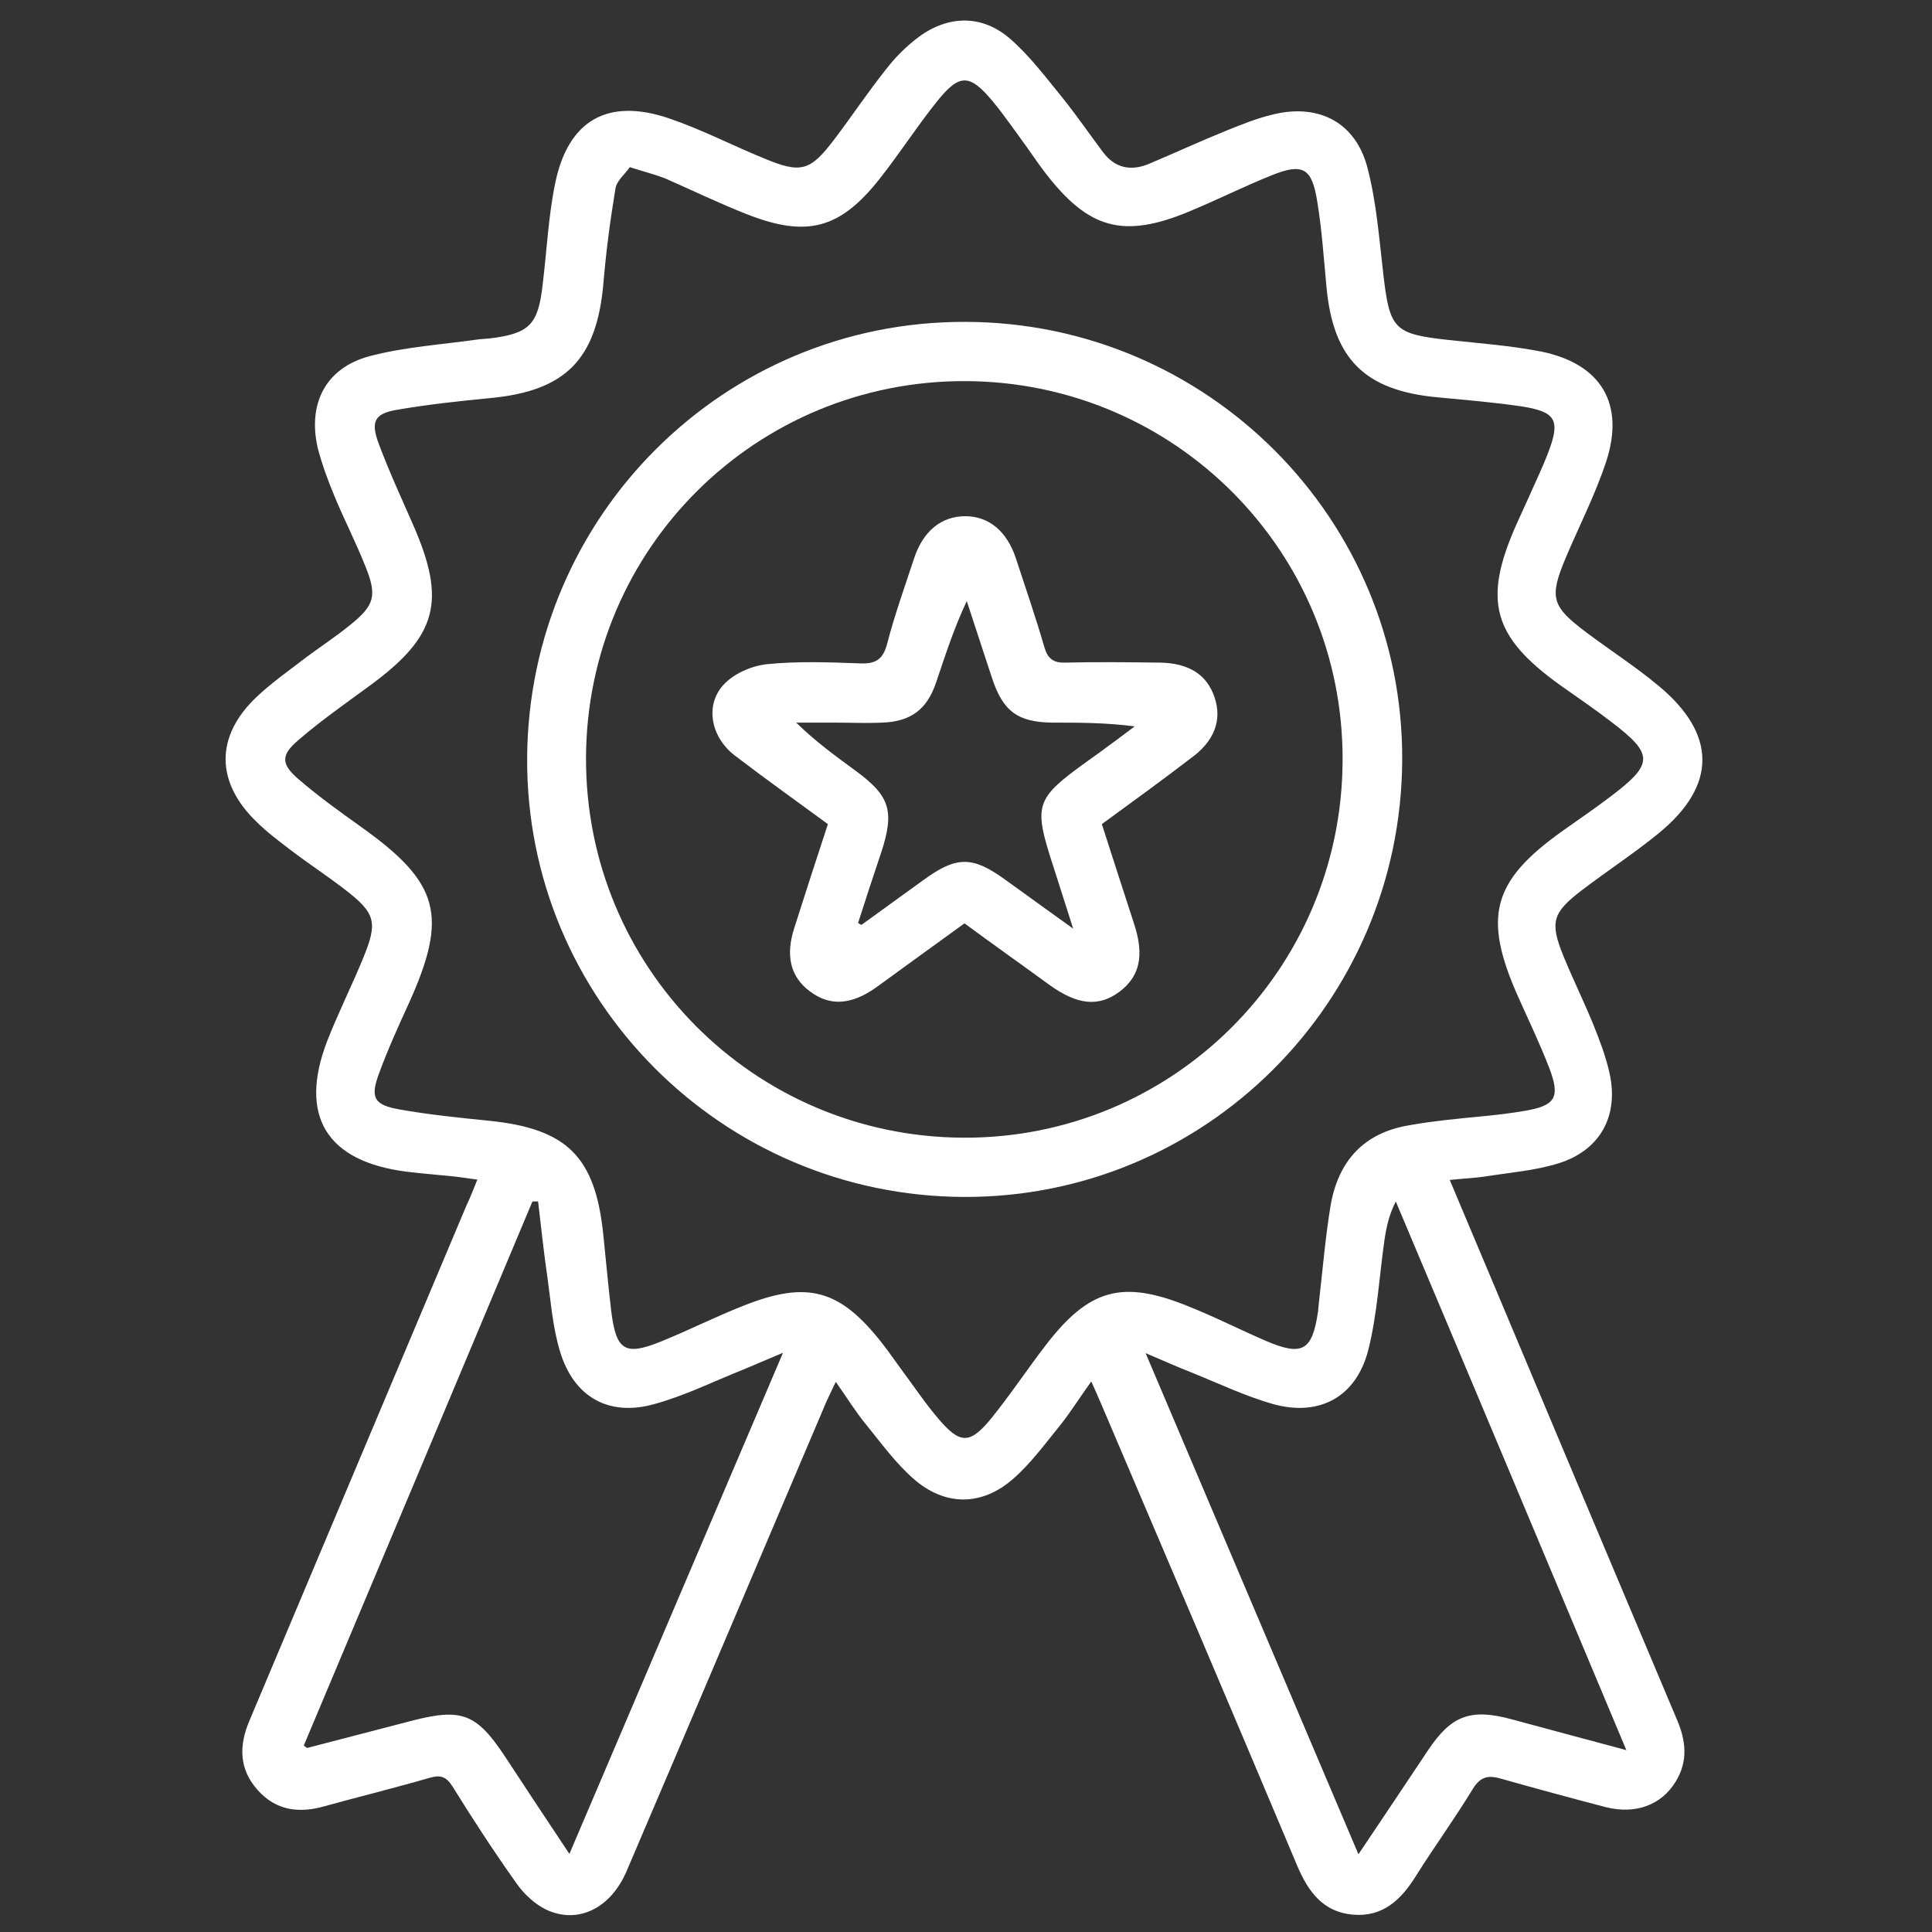
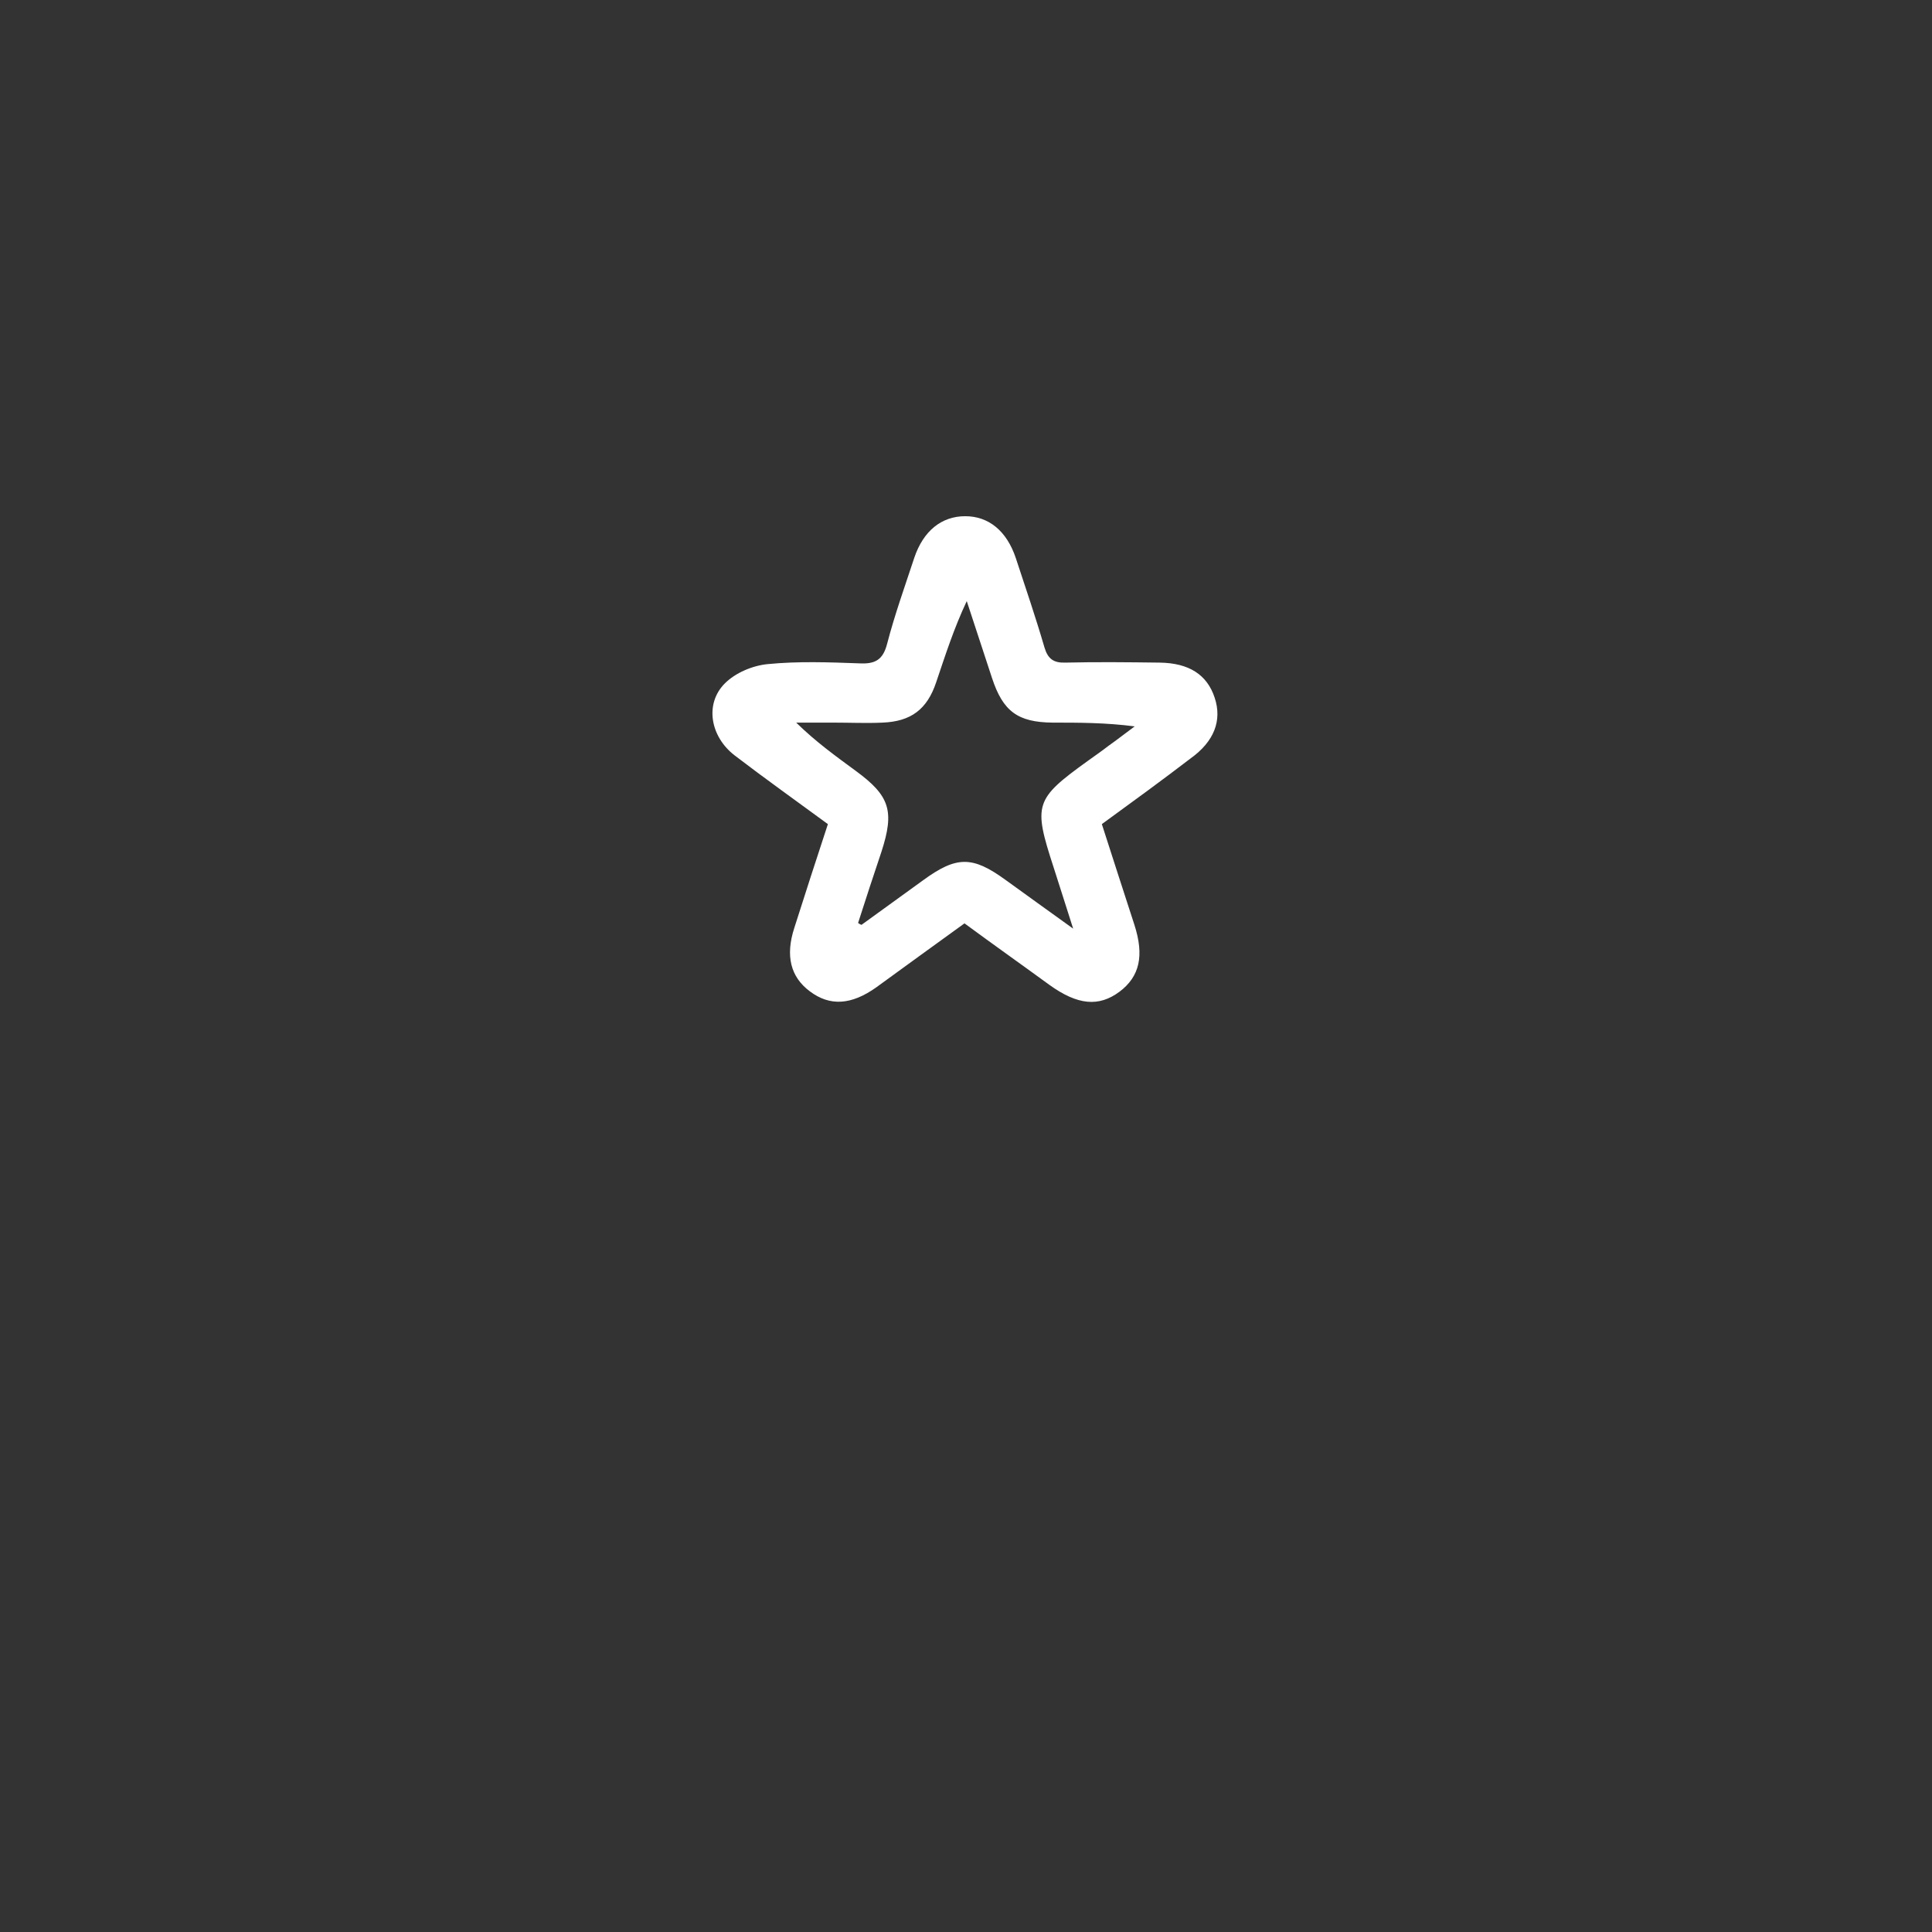
<svg xmlns="http://www.w3.org/2000/svg" version="1.1" id="Layer_1" x="0px" y="0px" viewBox="0 0 512 512" style="enable-background:new 0 0 512 512;" xml:space="preserve">
  <rect x="0" y="0" width="512" height="512" fill="#333333" stroke="none" />
  <style type="text/css">
	.st0{fill:#FFFFFF;}
</style>
-   <path class="st0" d="M126.5,312.6c-2.5-0.3-4.7-0.7-6.9-0.9c-4-0.4-7.9-0.7-11.9-1.2c-21.2-2.7-28.6-14.8-21-34.6  c2.9-7.4,6.5-14.6,9.5-21.9c4-9.7,3.4-12-5.1-18.5c-4.7-3.6-9.6-6.8-14.3-10.4c-3-2.3-6.1-4.6-8.8-7.3c-10.9-10.5-11-22.7,0-33.1  c4-3.8,8.6-7,13-10.4c3.9-2.9,8-5.6,11.7-8.6c6.6-5.3,7.3-7.8,4.1-15.7c-2.5-6.3-5.6-12.3-8.2-18.6c-1.7-4.1-3.3-8.4-4.4-12.7  c-2.7-11.7,2.1-21.2,13.7-24.3c9.5-2.5,19.4-3.1,29.2-4.5c0.9-0.1,1.7-0.1,2.6-0.2c10.6-1.3,12.9-3.6,14.1-14.2  c1.1-8.9,1.5-18,3.3-26.8c3.4-16.8,13.9-22.9,30.3-17.3c8.5,2.9,16.6,7.1,24.9,10.5c10,4.2,12.4,3.5,18.9-5.1  c4.7-6.2,9-12.7,13.9-18.8c2.4-3.1,5.4-6,8.5-8.3c7.8-5.7,16.7-5.8,24,0.5c5.2,4.5,9.4,10.1,13.8,15.5c3.8,4.7,7.2,9.7,10.9,14.6  c3.1,4.2,7.3,5.1,12,3.2c6.9-2.9,13.6-6,20.5-8.8c4.2-1.7,8.4-3.4,12.7-4.4c12.1-2.9,21.8,2.2,24.9,14.2c2.4,9.2,3.1,18.8,4.2,28.2  c1.7,14.6,2.8,15.8,17.3,17.4c8.3,0.9,16.6,1.5,24.7,3.1c15.8,3.3,22.1,13.9,17,29.3c-2.9,8.7-7.1,16.9-10.7,25.4  c-4.4,10.5-3.7,12.8,5.5,19.7c6.4,4.8,13.1,9.1,19.2,14.2c15.4,12.8,15.4,26.4,0,39c-6.6,5.4-13.7,10-20.5,15.2  c-7.7,5.9-8.4,8.4-4.8,17.3c2.5,6.1,5.4,12,7.9,18.1c1.7,4.2,3.3,8.4,4.3,12.8c2.6,11.4-2.3,20.6-13.5,24.1  c-6.1,1.9-12.5,2.4-18.9,3.4c-3.1,0.5-6.2,0.6-9.9,1c3.9,9.2,7.5,17.9,11.2,26.6c16.3,38.8,32.6,77.6,49,116.4  c2.4,5.6,3,11-0.3,16.4c-3.8,6.3-10.7,8.8-18.6,6.8c-9.2-2.4-18.4-4.9-27.6-7.5c-3.4-1-5.5-0.7-7.6,2.7  c-4.8,7.9-10.2,15.3-15.1,23.1c-3.9,6.3-8.8,10.9-16.7,10.2c-7.9-0.7-11.8-6.1-14.7-12.9c-17.2-40.9-34.6-81.7-52-122.5  c-0.7-1.7-1.5-3.4-2.6-5.9c-3.1,4.3-5.5,8.2-8.4,11.8c-3.9,4.8-7.7,10-12.3,14c-8.3,7.3-18.1,7.3-26.4,0c-4.8-4.2-8.6-9.5-12.6-14.4  c-2.7-3.3-5-7-8-11.3c-1.1,2.3-1.9,3.9-2.6,5.5c-17.6,41.4-35.2,82.9-52.9,124.3c-4.2,9.7-12.8,14-21.2,10.1c-3.1-1.5-6-4.2-8-7.1  c-5.9-8.3-11.5-16.9-16.9-25.6c-1.6-2.5-3.1-3.1-5.9-2.3c-9.3,2.7-18.7,5-28.1,7.6c-6.7,1.9-12.8,1.1-17.6-4.3  c-5-5.6-5-11.8-2.2-18.4c19.2-45.5,38.3-91,57.5-136.5C124.7,317.2,125.5,315.1,126.5,312.6z M166.9,44.3c-1.3,1.9-3.5,3.6-3.8,5.7  c-1.4,8.4-2.5,16.8-3.2,25.2c-1.8,20.1-10,28.4-30,30.3c-8.3,0.8-16.6,1.7-24.7,3.1c-5.9,1-7,3.1-4.9,8.8c2.7,7.3,6,14.4,9.1,21.5  c9,20.4,6.5,29.7-11.4,42.8c-6.4,4.7-13,9.3-19,14.5c-4.6,3.9-4.5,6.3,0,10.2c5.2,4.5,10.9,8.6,16.5,12.6c21,14.9,23.4,23.6,12.8,47  c-2.8,6.1-5.6,12.3-7.9,18.6c-2.3,6.3-1.3,8.2,5.4,9.4c7.8,1.4,15.8,2.2,23.7,3c20.8,2.1,28.3,9.5,30.4,30.4  c0.7,6.7,1.3,13.5,2.1,20.2c1.3,10.3,3.6,11.8,13.2,7.9c7.4-3,14.5-6.6,21.9-9.5c16.9-6.7,25.5-4.3,36.7,10c1.8,2.3,3.5,4.8,5.2,7.1  c3.2,4.3,6.2,8.8,9.7,12.9c5.7,6.7,8.3,6.8,13.9,0c5.1-6.3,9.6-13.1,14.6-19.6c11.4-14.8,20.2-17.3,37.5-10.3  c7.1,2.8,13.9,6.3,20.9,9.3c9.6,4.1,12.2,2.5,13.7-7.9c0.1-0.7,0.1-1.4,0.2-2.1c1-8.6,1.7-17.3,3.1-25.8c2-11.8,8.7-19.4,20.9-21.4  c3.2-0.6,6.5-1,9.8-1.4c6.9-0.8,13.8-1.2,20.7-2.4c8.3-1.4,9.5-3.6,6.6-11.3c-2.5-6.5-5.5-12.7-8.3-19c-9.4-21.1-6.9-30.6,11.8-43.9  c4.2-3,8.5-5.9,12.7-9.1c11.5-8.7,11.5-11.2,0.2-19.8c-4.4-3.4-9-6.5-13.5-9.7c-18-12.9-20.6-22.5-11.6-42.7c1-2.2,2-4.4,3-6.6  c1.8-4.1,3.8-8.2,5.4-12.4c3.3-8.6,2-10.8-7.1-12.2c-7.4-1.1-14.8-1.7-22.2-2.4c-19.4-1.8-27.8-10.2-29.5-29.6  c-0.7-7.4-1.2-14.9-2.4-22.2c-1.4-9-3.8-10.4-12.2-7c-7.2,2.9-14.2,6.4-21.4,9.4c-17.8,7.5-27.1,4.9-38.8-10.5  c-1.6-2.1-3-4.2-4.5-6.3c-3-4.1-5.8-8.2-9-12.1c-6.2-7.5-8.9-7.6-14.9-0.1c-5.3,6.6-9.9,13.8-15.2,20.5  c-10.5,13.3-19.3,15.6-35.1,9.4c-7.4-2.9-14.6-6.4-21.9-9.6C173.4,46.2,170.7,45.5,166.9,44.3z M431,463.8  c-20.6-49.1-40.8-97.3-61.1-145.4c-1.8,3.5-2.5,6.9-3,10.2c-1.4,9.8-1.9,19.7-4.3,29.2c-3.2,12.4-12.9,17.7-25.2,14.3  c-7.4-2.1-14.5-5.5-21.7-8.4c-3.6-1.4-7.1-3-12.1-5.1c19.1,45,37.6,88.5,56.4,132.8c6.5-9.7,12.5-18.6,18.4-27.5  c6.2-9.3,11.3-11.2,22.1-8.3C410.4,458.3,420.2,460.9,431,463.8z M80.5,462.6c0.7,0.5,0.9,0.7,1,0.6c9.2-2.4,18.4-4.8,27.7-7.2  c13.2-3.4,17.1-1.9,24.7,9.6c5.5,8.4,11,16.7,17,25.7c18.9-44.4,37.5-87.9,56.6-132.8c-4.6,1.9-7.7,3.3-10.9,4.6  c-7.7,3.1-15.2,6.8-23.2,9c-12.1,3.4-21.4-1.9-25-14c-1.9-6.2-2.4-12.9-3.3-19.4c-1-6.8-1.7-13.5-2.5-20.3c-0.5,0-1,0-1.5,0  C120.9,366.6,100.7,414.6,80.5,462.6z" />
-   <path class="st0" d="M255.5,317.2c-64.2-0.2-116.2-52.4-115.8-116.4c0.4-64.1,52.2-115.7,116.1-115.5  c64.2,0.1,116.2,52.3,115.8,116.3C371.2,265.7,319.3,317.4,255.5,317.2z M255.2,301.5c55.4,0.3,100.4-44.4,100.6-99.9  c0.3-55.4-44.4-100.4-99.9-100.6c-55.5-0.2-100.4,44.3-100.6,99.8C155.1,256.3,199.7,301.2,255.2,301.5z" />
  <path class="st0" d="M292,218.4c2.9,9.1,5.8,17.9,8.6,26.6c2.7,8.3,1.4,13.8-3.9,17.8c-5.5,4.1-11.1,3.6-18.6-1.8  c-7.4-5.4-14.9-10.7-22.5-16.3c-7.9,5.7-15.6,11.3-23.3,16.9c-6.7,4.8-12.4,5.1-17.7,1.1c-5.1-3.8-6.5-9.4-4.1-16.8  c2.9-9.1,5.8-18.1,8.9-27.5c-8.3-6.1-16.6-12-24.7-18.2c-6.5-5-8-13.7-2.6-19.1c2.8-2.8,7.3-4.7,11.3-5.1c8.1-0.8,16.3-0.5,24.4-0.2  c4.1,0.2,6.2-0.9,7.3-5.2c2-7.7,4.7-15.2,7.2-22.8c2.4-7.1,7.2-11,13.5-11c6.2,0,11,3.9,13.4,11.1c2.6,7.9,5.3,15.8,7.6,23.7  c0.9,3,2.4,4.1,5.5,4c8.3-0.2,16.7-0.1,25,0c7.8,0.1,12.6,3.2,14.6,9.3c2,6-0.1,11.6-6.4,16.1C307.8,206.9,300.1,212.5,292,218.4z   M227.4,244.6c0.3,0.2,0.6,0.4,0.9,0.5c5.4-3.9,10.9-7.9,16.3-11.8c8.9-6.5,13.1-6.5,21.9-0.1c5.5,4,11.1,8,17.9,12.9  c-2.1-6.5-3.6-11.4-5.2-16.3c-5.4-16.6-5-18,9-28.1c1.8-1.3,3.7-2.6,5.5-4c2.4-1.7,4.7-3.5,7-5.2c-7.7-1-14.8-1-21.8-1  c-9.2-0.1-13.1-3-16-11.8c-2.2-6.8-4.5-13.6-6.7-20.4c-3.4,7.2-5.7,14.4-8.1,21.5c-2.4,7.2-6.7,10.4-14.2,10.7c-4.3,0.2-8.7,0-13,0  c-3.3,0-6.6,0-9.9,0c5.2,5.1,10.5,8.9,15.8,12.8c9,6.6,10.3,10.6,6.8,21.4C231.5,232,229.4,238.3,227.4,244.6z" />
</svg>